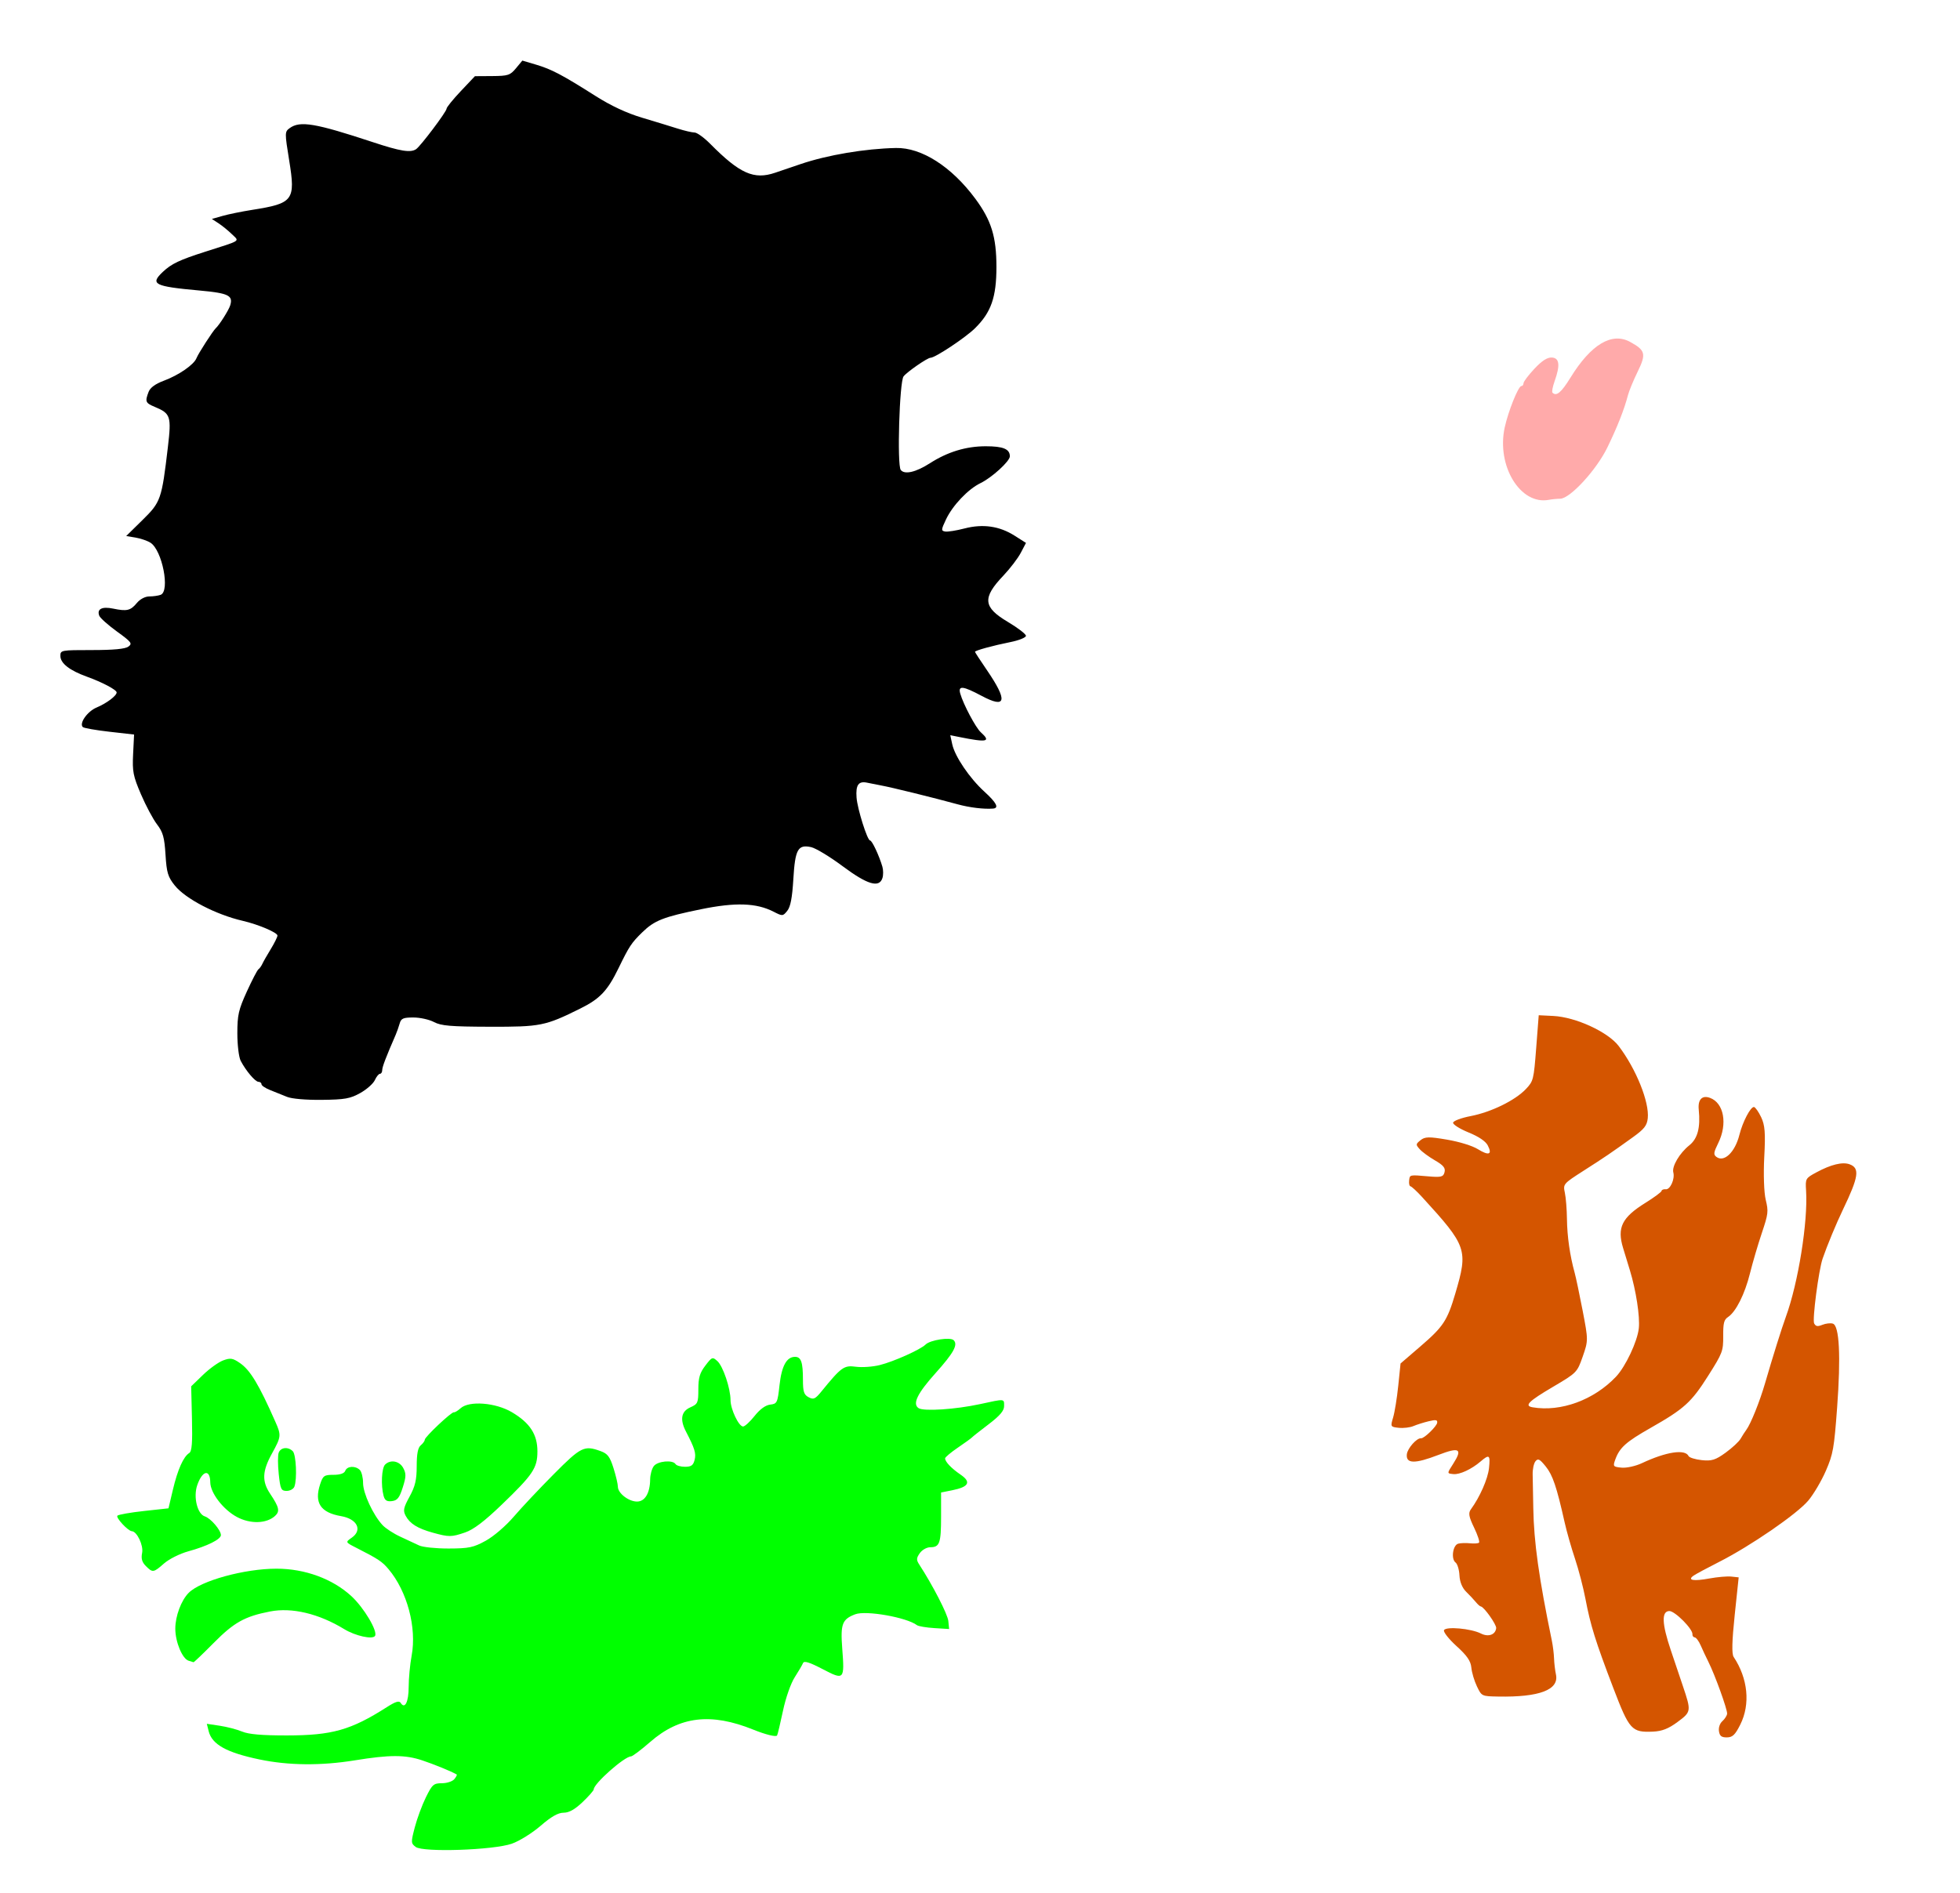
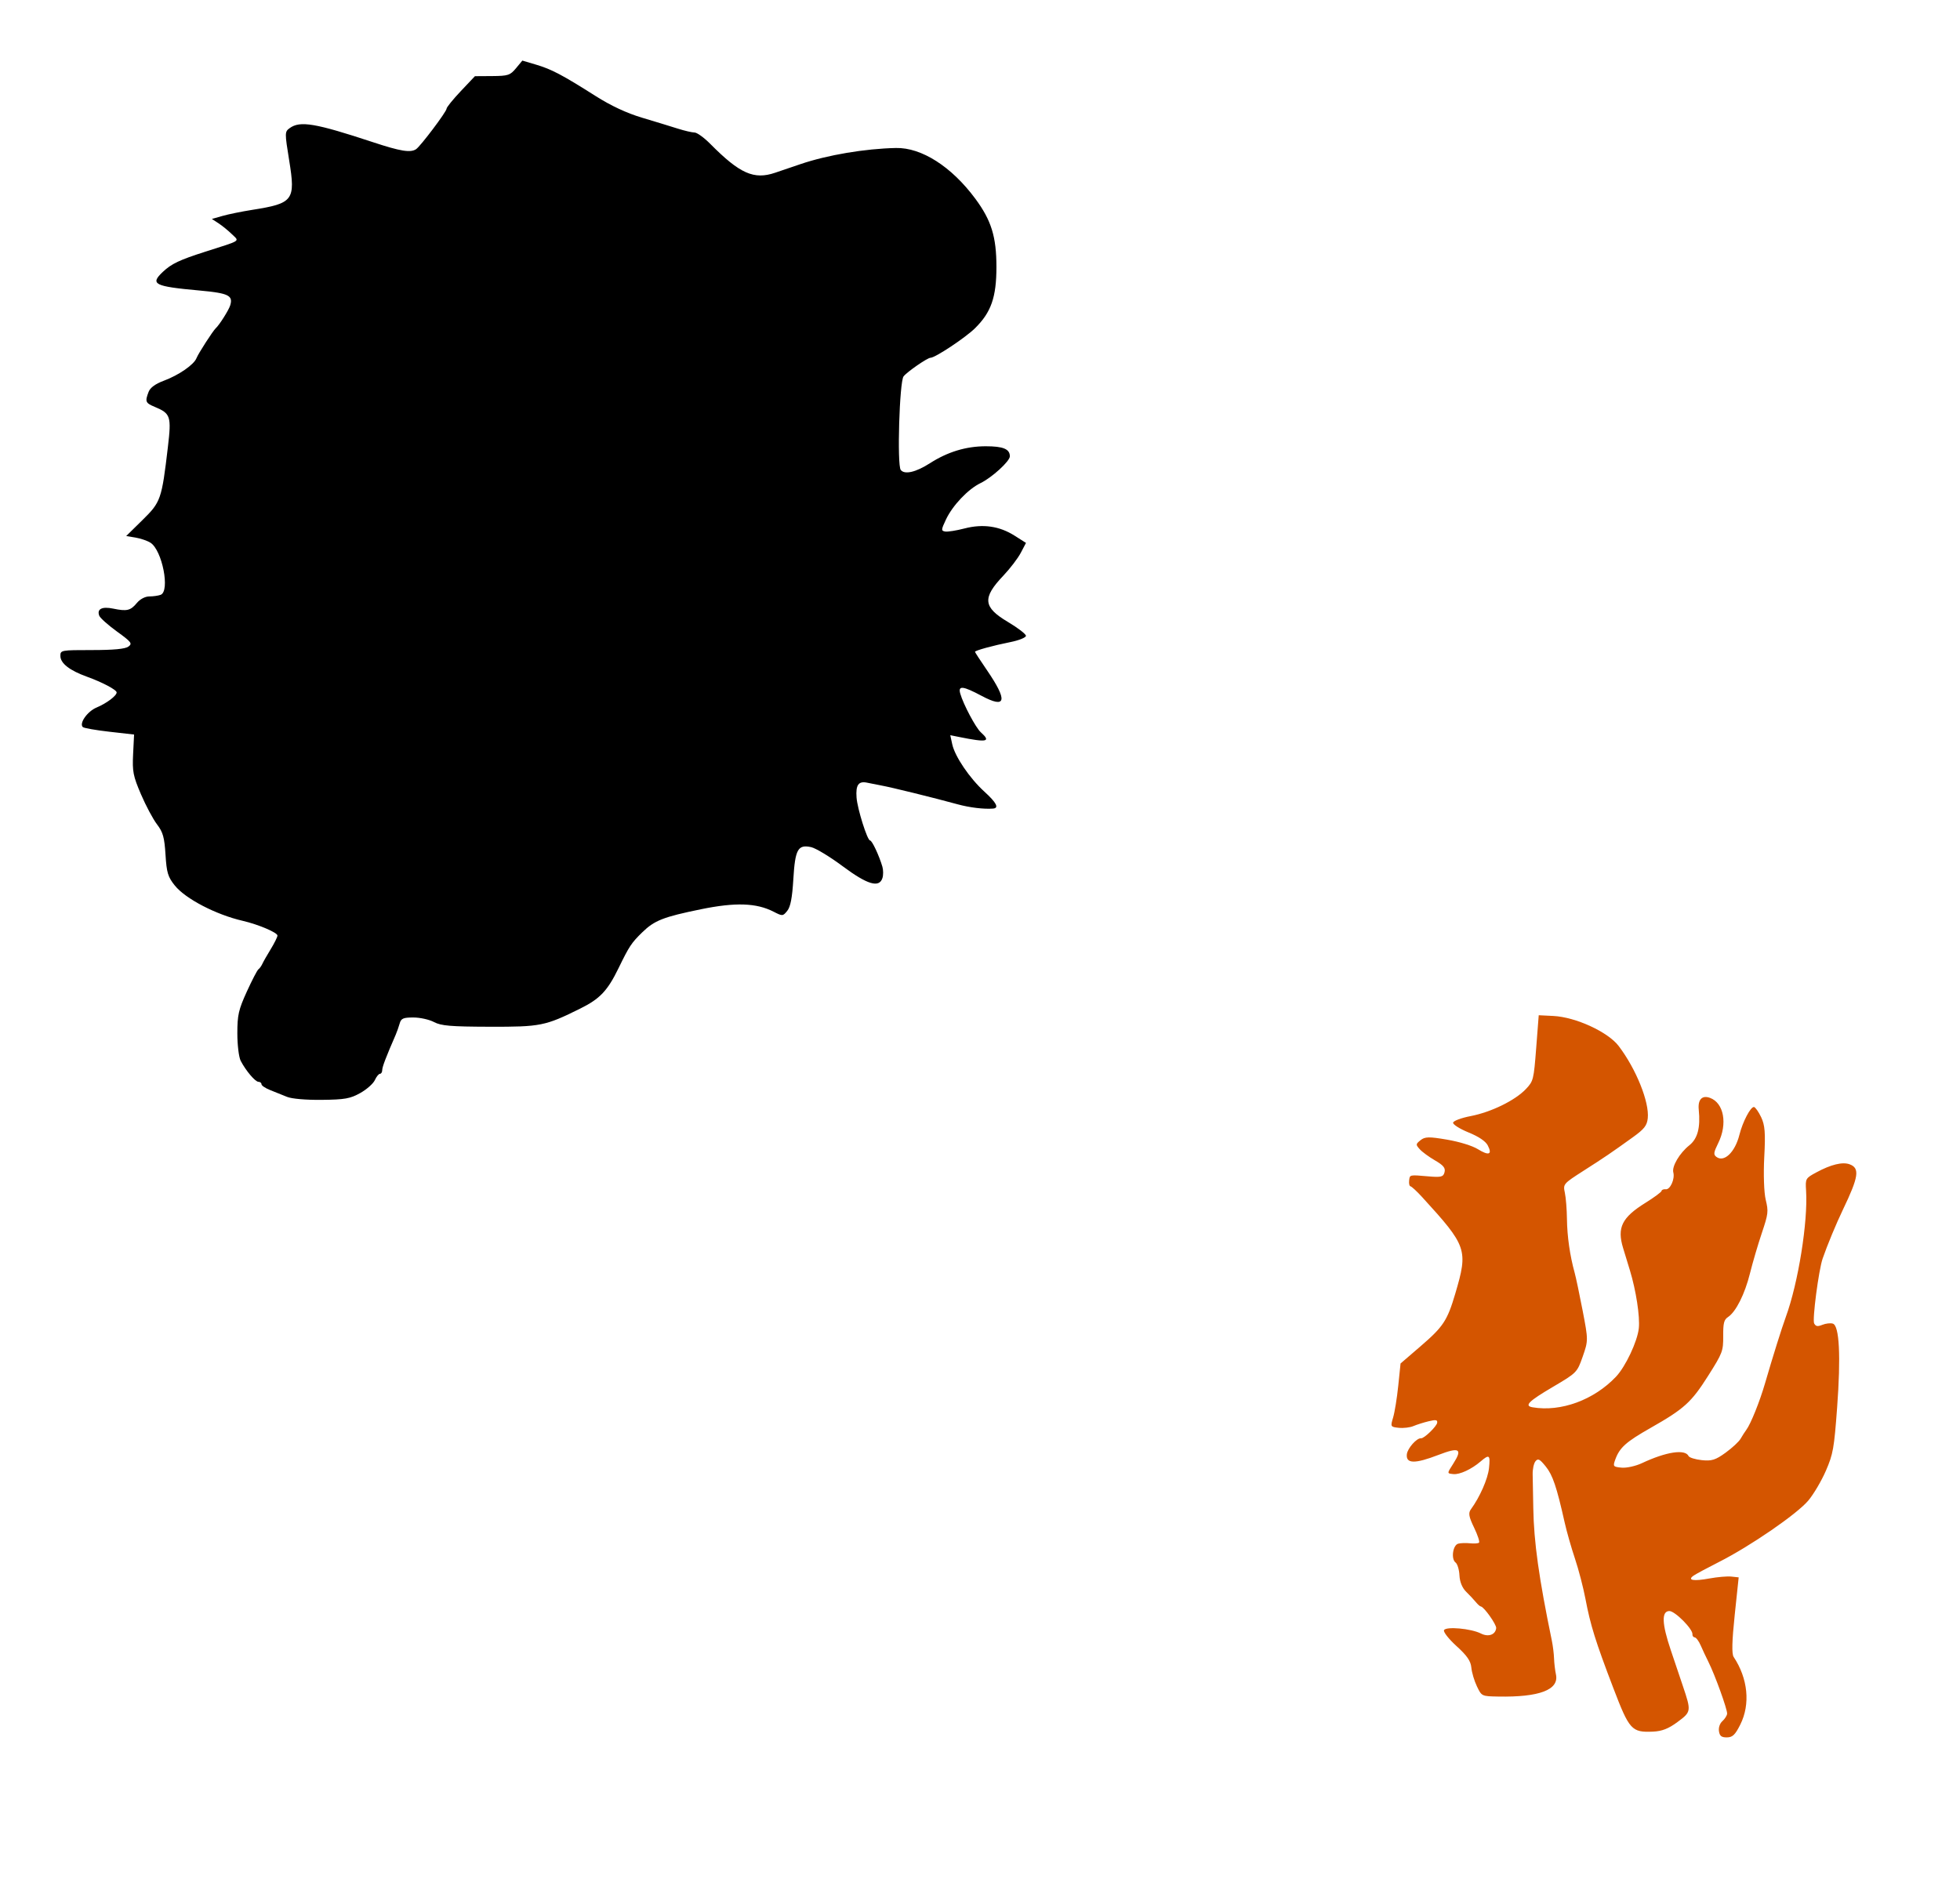
<svg xmlns="http://www.w3.org/2000/svg" xmlns:ns1="http://sodipodi.sourceforge.net/DTD/sodipodi-0.dtd" xmlns:ns2="http://www.inkscape.org/namespaces/inkscape" id="svg3398" ns1:version="0.32" ns2:version="0.47 r22583" width="352" height="340" version="1.0" ns1:docname="HobbesHandsUp.svg" ns2:output_extension="org.inkscape.output.svg.inkscape">
  <defs id="defs3401">
    <ns2:perspective ns1:type="inkscape:persp3d" ns2:vp_x="0 : 526.18109 : 1" ns2:vp_y="0 : 1000 : 0" ns2:vp_z="744.09448 : 526.18109 : 1" ns2:persp3d-origin="372.04724 : 350.78739 : 1" id="perspective3405" />
    <ns2:perspective id="perspective7008" ns2:persp3d-origin="0.5 : 0.33333333 : 1" ns2:vp_z="1 : 0.5 : 1" ns2:vp_y="0 : 1000 : 0" ns2:vp_x="0 : 0.5 : 1" ns1:type="inkscape:persp3d" />
    <ns2:perspective id="perspective7022" ns2:persp3d-origin="0.5 : 0.33333333 : 1" ns2:vp_z="1 : 0.5 : 1" ns2:vp_y="0 : 1000 : 0" ns2:vp_x="0 : 0.5 : 1" ns1:type="inkscape:persp3d" />
    <ns2:perspective id="perspective7265" ns2:persp3d-origin="0.5 : 0.33333333 : 1" ns2:vp_z="1 : 0.5 : 1" ns2:vp_y="0 : 1000 : 0" ns2:vp_x="0 : 0.5 : 1" ns1:type="inkscape:persp3d" />
    <ns2:perspective id="perspective7288" ns2:persp3d-origin="0.5 : 0.33333333 : 1" ns2:vp_z="1 : 0.5 : 1" ns2:vp_y="0 : 1000 : 0" ns2:vp_x="0 : 0.5 : 1" ns1:type="inkscape:persp3d" />
    <ns2:perspective id="perspective7316" ns2:persp3d-origin="0.5 : 0.33333333 : 1" ns2:vp_z="1 : 0.5 : 1" ns2:vp_y="0 : 1000 : 0" ns2:vp_x="0 : 0.5 : 1" ns1:type="inkscape:persp3d" />
    <ns2:perspective id="perspective7316-8" ns2:persp3d-origin="0.5 : 0.33333333 : 1" ns2:vp_z="1 : 0.5 : 1" ns2:vp_y="0 : 1000 : 0" ns2:vp_x="0 : 0.5 : 1" ns1:type="inkscape:persp3d" />
    <ns2:perspective id="perspective7348" ns2:persp3d-origin="0.5 : 0.33333333 : 1" ns2:vp_z="1 : 0.5 : 1" ns2:vp_y="0 : 1000 : 0" ns2:vp_x="0 : 0.5 : 1" ns1:type="inkscape:persp3d" />
    <ns2:perspective id="perspective7348-2" ns2:persp3d-origin="0.5 : 0.33333333 : 1" ns2:vp_z="1 : 0.5 : 1" ns2:vp_y="0 : 1000 : 0" ns2:vp_x="0 : 0.5 : 1" ns1:type="inkscape:persp3d" />
    <ns2:perspective id="perspective7348-7" ns2:persp3d-origin="0.5 : 0.33333333 : 1" ns2:vp_z="1 : 0.5 : 1" ns2:vp_y="0 : 1000 : 0" ns2:vp_x="0 : 0.5 : 1" ns1:type="inkscape:persp3d" />
    <ns2:perspective id="perspective7348-3" ns2:persp3d-origin="0.5 : 0.33333333 : 1" ns2:vp_z="1 : 0.5 : 1" ns2:vp_y="0 : 1000 : 0" ns2:vp_x="0 : 0.5 : 1" ns1:type="inkscape:persp3d" />
    <ns2:perspective id="perspective7348-9" ns2:persp3d-origin="0.5 : 0.33333333 : 1" ns2:vp_z="1 : 0.5 : 1" ns2:vp_y="0 : 1000 : 0" ns2:vp_x="0 : 0.5 : 1" ns1:type="inkscape:persp3d" />
    <ns2:perspective id="perspective7348-6" ns2:persp3d-origin="0.5 : 0.33333333 : 1" ns2:vp_z="1 : 0.5 : 1" ns2:vp_y="0 : 1000 : 0" ns2:vp_x="0 : 0.5 : 1" ns1:type="inkscape:persp3d" />
    <ns2:perspective id="perspective7348-0" ns2:persp3d-origin="0.5 : 0.33333333 : 1" ns2:vp_z="1 : 0.5 : 1" ns2:vp_y="0 : 1000 : 0" ns2:vp_x="0 : 0.5 : 1" ns1:type="inkscape:persp3d" />
    <ns2:perspective id="perspective7348-8" ns2:persp3d-origin="0.5 : 0.33333333 : 1" ns2:vp_z="1 : 0.5 : 1" ns2:vp_y="0 : 1000 : 0" ns2:vp_x="0 : 0.5 : 1" ns1:type="inkscape:persp3d" />
    <ns2:perspective id="perspective7348-02" ns2:persp3d-origin="0.5 : 0.33333333 : 1" ns2:vp_z="1 : 0.5 : 1" ns2:vp_y="0 : 1000 : 0" ns2:vp_x="0 : 0.5 : 1" ns1:type="inkscape:persp3d" />
    <ns2:perspective id="perspective7348-65" ns2:persp3d-origin="0.5 : 0.33333333 : 1" ns2:vp_z="1 : 0.5 : 1" ns2:vp_y="0 : 1000 : 0" ns2:vp_x="0 : 0.5 : 1" ns1:type="inkscape:persp3d" />
    <ns2:perspective id="perspective7348-90" ns2:persp3d-origin="0.5 : 0.33333333 : 1" ns2:vp_z="1 : 0.5 : 1" ns2:vp_y="0 : 1000 : 0" ns2:vp_x="0 : 0.5 : 1" ns1:type="inkscape:persp3d" />
    <ns2:perspective id="perspective7348-1" ns2:persp3d-origin="0.5 : 0.33333333 : 1" ns2:vp_z="1 : 0.5 : 1" ns2:vp_y="0 : 1000 : 0" ns2:vp_x="0 : 0.5 : 1" ns1:type="inkscape:persp3d" />
    <ns2:perspective id="perspective7348-89" ns2:persp3d-origin="0.5 : 0.33333333 : 1" ns2:vp_z="1 : 0.5 : 1" ns2:vp_y="0 : 1000 : 0" ns2:vp_x="0 : 0.5 : 1" ns1:type="inkscape:persp3d" />
    <ns2:perspective id="perspective7348-4" ns2:persp3d-origin="0.5 : 0.33333333 : 1" ns2:vp_z="1 : 0.5 : 1" ns2:vp_y="0 : 1000 : 0" ns2:vp_x="0 : 0.5 : 1" ns1:type="inkscape:persp3d" />
    <ns2:perspective id="perspective7348-66" ns2:persp3d-origin="0.5 : 0.33333333 : 1" ns2:vp_z="1 : 0.5 : 1" ns2:vp_y="0 : 1000 : 0" ns2:vp_x="0 : 0.5 : 1" ns1:type="inkscape:persp3d" />
    <ns2:perspective id="perspective7348-49" ns2:persp3d-origin="0.5 : 0.33333333 : 1" ns2:vp_z="1 : 0.5 : 1" ns2:vp_y="0 : 1000 : 0" ns2:vp_x="0 : 0.5 : 1" ns1:type="inkscape:persp3d" />
    <ns2:perspective id="perspective7348-78" ns2:persp3d-origin="0.5 : 0.33333333 : 1" ns2:vp_z="1 : 0.5 : 1" ns2:vp_y="0 : 1000 : 0" ns2:vp_x="0 : 0.5 : 1" ns1:type="inkscape:persp3d" />
    <ns2:perspective id="perspective7348-91" ns2:persp3d-origin="0.5 : 0.33333333 : 1" ns2:vp_z="1 : 0.5 : 1" ns2:vp_y="0 : 1000 : 0" ns2:vp_x="0 : 0.5 : 1" ns1:type="inkscape:persp3d" />
    <ns2:perspective id="perspective7348-98" ns2:persp3d-origin="0.5 : 0.33333333 : 1" ns2:vp_z="1 : 0.5 : 1" ns2:vp_y="0 : 1000 : 0" ns2:vp_x="0 : 0.5 : 1" ns1:type="inkscape:persp3d" />
    <ns2:perspective id="perspective7348-76" ns2:persp3d-origin="0.5 : 0.33333333 : 1" ns2:vp_z="1 : 0.5 : 1" ns2:vp_y="0 : 1000 : 0" ns2:vp_x="0 : 0.5 : 1" ns1:type="inkscape:persp3d" />
    <ns2:perspective id="perspective7348-15" ns2:persp3d-origin="0.5 : 0.33333333 : 1" ns2:vp_z="1 : 0.5 : 1" ns2:vp_y="0 : 1000 : 0" ns2:vp_x="0 : 0.5 : 1" ns1:type="inkscape:persp3d" />
    <ns2:perspective id="perspective7348-09" ns2:persp3d-origin="0.5 : 0.33333333 : 1" ns2:vp_z="1 : 0.5 : 1" ns2:vp_y="0 : 1000 : 0" ns2:vp_x="0 : 0.5 : 1" ns1:type="inkscape:persp3d" />
    <ns2:perspective id="perspective7348-72" ns2:persp3d-origin="0.5 : 0.33333333 : 1" ns2:vp_z="1 : 0.5 : 1" ns2:vp_y="0 : 1000 : 0" ns2:vp_x="0 : 0.5 : 1" ns1:type="inkscape:persp3d" />
    <ns2:perspective id="perspective7348-657" ns2:persp3d-origin="0.5 : 0.33333333 : 1" ns2:vp_z="1 : 0.5 : 1" ns2:vp_y="0 : 1000 : 0" ns2:vp_x="0 : 0.5 : 1" ns1:type="inkscape:persp3d" />
    <ns2:perspective id="perspective7348-12" ns2:persp3d-origin="0.5 : 0.33333333 : 1" ns2:vp_z="1 : 0.5 : 1" ns2:vp_y="0 : 1000 : 0" ns2:vp_x="0 : 0.5 : 1" ns1:type="inkscape:persp3d" />
    <ns2:perspective id="perspective7348-14" ns2:persp3d-origin="0.5 : 0.33333333 : 1" ns2:vp_z="1 : 0.5 : 1" ns2:vp_y="0 : 1000 : 0" ns2:vp_x="0 : 0.5 : 1" ns1:type="inkscape:persp3d" />
    <ns2:perspective id="perspective7348-17" ns2:persp3d-origin="0.5 : 0.33333333 : 1" ns2:vp_z="1 : 0.5 : 1" ns2:vp_y="0 : 1000 : 0" ns2:vp_x="0 : 0.5 : 1" ns1:type="inkscape:persp3d" />
    <ns2:perspective id="perspective7348-73" ns2:persp3d-origin="0.5 : 0.33333333 : 1" ns2:vp_z="1 : 0.5 : 1" ns2:vp_y="0 : 1000 : 0" ns2:vp_x="0 : 0.5 : 1" ns1:type="inkscape:persp3d" />
    <ns2:perspective id="perspective7348-981" ns2:persp3d-origin="0.5 : 0.33333333 : 1" ns2:vp_z="1 : 0.5 : 1" ns2:vp_y="0 : 1000 : 0" ns2:vp_x="0 : 0.5 : 1" ns1:type="inkscape:persp3d" />
    <ns2:perspective id="perspective7348-60" ns2:persp3d-origin="0.5 : 0.33333333 : 1" ns2:vp_z="1 : 0.5 : 1" ns2:vp_y="0 : 1000 : 0" ns2:vp_x="0 : 0.5 : 1" ns1:type="inkscape:persp3d" />
    <ns2:perspective id="perspective7348-01" ns2:persp3d-origin="0.5 : 0.33333333 : 1" ns2:vp_z="1 : 0.5 : 1" ns2:vp_y="0 : 1000 : 0" ns2:vp_x="0 : 0.5 : 1" ns1:type="inkscape:persp3d" />
    <ns2:perspective id="perspective7348-094" ns2:persp3d-origin="0.5 : 0.33333333 : 1" ns2:vp_z="1 : 0.5 : 1" ns2:vp_y="0 : 1000 : 0" ns2:vp_x="0 : 0.5 : 1" ns1:type="inkscape:persp3d" />
    <ns2:perspective id="perspective7348-35" ns2:persp3d-origin="0.5 : 0.33333333 : 1" ns2:vp_z="1 : 0.5 : 1" ns2:vp_y="0 : 1000 : 0" ns2:vp_x="0 : 0.5 : 1" ns1:type="inkscape:persp3d" />
    <ns2:perspective id="perspective7348-016" ns2:persp3d-origin="0.5 : 0.33333333 : 1" ns2:vp_z="1 : 0.5 : 1" ns2:vp_y="0 : 1000 : 0" ns2:vp_x="0 : 0.5 : 1" ns1:type="inkscape:persp3d" />
    <ns2:perspective id="perspective7348-18" ns2:persp3d-origin="0.5 : 0.33333333 : 1" ns2:vp_z="1 : 0.5 : 1" ns2:vp_y="0 : 1000 : 0" ns2:vp_x="0 : 0.5 : 1" ns1:type="inkscape:persp3d" />
    <ns2:perspective id="perspective7348-41" ns2:persp3d-origin="0.5 : 0.33333333 : 1" ns2:vp_z="1 : 0.5 : 1" ns2:vp_y="0 : 1000 : 0" ns2:vp_x="0 : 0.5 : 1" ns1:type="inkscape:persp3d" />
    <ns2:perspective id="perspective7685" ns2:persp3d-origin="0.5 : 0.33333333 : 1" ns2:vp_z="1 : 0.5 : 1" ns2:vp_y="0 : 1000 : 0" ns2:vp_x="0 : 0.5 : 1" ns1:type="inkscape:persp3d" />
    <ns2:perspective id="perspective7685-8" ns2:persp3d-origin="0.5 : 0.33333333 : 1" ns2:vp_z="1 : 0.5 : 1" ns2:vp_y="0 : 1000 : 0" ns2:vp_x="0 : 0.5 : 1" ns1:type="inkscape:persp3d" />
    <ns2:perspective id="perspective7685-0" ns2:persp3d-origin="0.5 : 0.33333333 : 1" ns2:vp_z="1 : 0.5 : 1" ns2:vp_y="0 : 1000 : 0" ns2:vp_x="0 : 0.5 : 1" ns1:type="inkscape:persp3d" />
    <ns2:perspective id="perspective7685-7" ns2:persp3d-origin="0.5 : 0.33333333 : 1" ns2:vp_z="1 : 0.5 : 1" ns2:vp_y="0 : 1000 : 0" ns2:vp_x="0 : 0.5 : 1" ns1:type="inkscape:persp3d" />
    <ns2:perspective id="perspective7685-83" ns2:persp3d-origin="0.5 : 0.33333333 : 1" ns2:vp_z="1 : 0.5 : 1" ns2:vp_y="0 : 1000 : 0" ns2:vp_x="0 : 0.5 : 1" ns1:type="inkscape:persp3d" />
    <ns2:perspective id="perspective7685-1" ns2:persp3d-origin="0.5 : 0.33333333 : 1" ns2:vp_z="1 : 0.5 : 1" ns2:vp_y="0 : 1000 : 0" ns2:vp_x="0 : 0.5 : 1" ns1:type="inkscape:persp3d" />
    <ns2:perspective id="perspective7685-73" ns2:persp3d-origin="0.5 : 0.33333333 : 1" ns2:vp_z="1 : 0.5 : 1" ns2:vp_y="0 : 1000 : 0" ns2:vp_x="0 : 0.5 : 1" ns1:type="inkscape:persp3d" />
    <ns2:perspective id="perspective7685-9" ns2:persp3d-origin="0.5 : 0.33333333 : 1" ns2:vp_z="1 : 0.5 : 1" ns2:vp_y="0 : 1000 : 0" ns2:vp_x="0 : 0.5 : 1" ns1:type="inkscape:persp3d" />
    <ns2:perspective id="perspective7685-5" ns2:persp3d-origin="0.5 : 0.33333333 : 1" ns2:vp_z="1 : 0.5 : 1" ns2:vp_y="0 : 1000 : 0" ns2:vp_x="0 : 0.5 : 1" ns1:type="inkscape:persp3d" />
    <ns2:perspective id="perspective7685-09" ns2:persp3d-origin="0.5 : 0.33333333 : 1" ns2:vp_z="1 : 0.5 : 1" ns2:vp_y="0 : 1000 : 0" ns2:vp_x="0 : 0.5 : 1" ns1:type="inkscape:persp3d" />
    <ns2:perspective id="perspective7685-834" ns2:persp3d-origin="0.5 : 0.33333333 : 1" ns2:vp_z="1 : 0.5 : 1" ns2:vp_y="0 : 1000 : 0" ns2:vp_x="0 : 0.5 : 1" ns1:type="inkscape:persp3d" />
    <ns2:perspective id="perspective7685-99" ns2:persp3d-origin="0.5 : 0.33333333 : 1" ns2:vp_z="1 : 0.5 : 1" ns2:vp_y="0 : 1000 : 0" ns2:vp_x="0 : 0.5 : 1" ns1:type="inkscape:persp3d" />
    <ns2:perspective id="perspective7685-55" ns2:persp3d-origin="0.5 : 0.33333333 : 1" ns2:vp_z="1 : 0.5 : 1" ns2:vp_y="0 : 1000 : 0" ns2:vp_x="0 : 0.5 : 1" ns1:type="inkscape:persp3d" />
    <ns2:perspective id="perspective7685-3" ns2:persp3d-origin="0.5 : 0.33333333 : 1" ns2:vp_z="1 : 0.5 : 1" ns2:vp_y="0 : 1000 : 0" ns2:vp_x="0 : 0.5 : 1" ns1:type="inkscape:persp3d" />
    <ns2:perspective id="perspective7685-4" ns2:persp3d-origin="0.5 : 0.33333333 : 1" ns2:vp_z="1 : 0.5 : 1" ns2:vp_y="0 : 1000 : 0" ns2:vp_x="0 : 0.5 : 1" ns1:type="inkscape:persp3d" />
    <ns2:perspective id="perspective7835" ns2:persp3d-origin="0.5 : 0.33333333 : 1" ns2:vp_z="1 : 0.5 : 1" ns2:vp_y="0 : 1000 : 0" ns2:vp_x="0 : 0.5 : 1" ns1:type="inkscape:persp3d" />
    <ns2:perspective id="perspective7871" ns2:persp3d-origin="0.5 : 0.33333333 : 1" ns2:vp_z="1 : 0.5 : 1" ns2:vp_y="0 : 1000 : 0" ns2:vp_x="0 : 0.5 : 1" ns1:type="inkscape:persp3d" />
    <ns2:perspective id="perspective7885" ns2:persp3d-origin="0.5 : 0.33333333 : 1" ns2:vp_z="1 : 0.5 : 1" ns2:vp_y="0 : 1000 : 0" ns2:vp_x="0 : 0.5 : 1" ns1:type="inkscape:persp3d" />
    <ns2:perspective id="perspective7901" ns2:persp3d-origin="0.5 : 0.33333333 : 1" ns2:vp_z="1 : 0.5 : 1" ns2:vp_y="0 : 1000 : 0" ns2:vp_x="0 : 0.5 : 1" ns1:type="inkscape:persp3d" />
    <ns2:perspective id="perspective7921" ns2:persp3d-origin="0.5 : 0.33333333 : 1" ns2:vp_z="1 : 0.5 : 1" ns2:vp_y="0 : 1000 : 0" ns2:vp_x="0 : 0.5 : 1" ns1:type="inkscape:persp3d" />
    <ns2:perspective id="perspective8552" ns2:persp3d-origin="0.5 : 0.33333333 : 1" ns2:vp_z="1 : 0.5 : 1" ns2:vp_y="0 : 1000 : 0" ns2:vp_x="0 : 0.5 : 1" ns1:type="inkscape:persp3d" />
  </defs>
  <ns1:namedview ns2:window-height="1002" ns2:window-width="1280" ns2:pageshadow="2" ns2:pageopacity="0.0" guidetolerance="10.0" gridtolerance="10.0" objecttolerance="10.0" borderopacity="1.0" bordercolor="#666666" pagecolor="#ffffff" id="base" showgrid="false" ns2:zoom="0.77469787" ns2:cx="442.72118" ns2:cy="68.292366" ns2:window-x="1276" ns2:window-y="92" ns2:current-layer="svg3398" ns2:window-maximized="1" />
  <path style="fill:#000000" d="m 51.537,197.02 c -0.795,-0.326 -2.15,-0.871 -3.011,-1.21 -0.861,-0.339 -1.566,-0.812 -1.566,-1.051 0,-0.239 -0.24,-0.435 -0.533,-0.435 -0.588,0 -2.262,-1.974 -3.2,-3.773 -0.332,-0.637 -0.602,-2.845 -0.602,-4.926 0,-3.293 0.216,-4.247 1.706,-7.516 0.938,-2.059 1.875,-3.86 2.082,-4.001 0.207,-0.141 0.524,-0.582 0.706,-0.979 0.181,-0.397 0.86,-1.59 1.51,-2.649 0.649,-1.06 1.19,-2.151 1.201,-2.425 0.022,-0.532 -3.458,-2.01 -6.241,-2.651 -4.799,-1.105 -10.296,-3.965 -12.2,-6.349 -1.237,-1.549 -1.462,-2.296 -1.665,-5.54 -0.195,-3.111 -0.454,-4.036 -1.524,-5.435 -0.709,-0.927 -2.004,-3.354 -2.878,-5.392 -1.412,-3.292 -1.57,-4.099 -1.416,-7.226 l 0.174,-3.52 -4.438,-0.504 c -2.441,-0.277 -4.589,-0.656 -4.775,-0.841 -0.679,-0.679 0.831,-2.819 2.474,-3.505 1.797,-0.751 3.608,-2.111 3.608,-2.711 0,-0.473 -2.549,-1.821 -5.386,-2.848 -3.065,-1.109 -4.697,-2.384 -4.715,-3.681 -0.015,-1.064 0.091,-1.084 5.673,-1.084 3.866,0 5.959,-0.198 6.533,-0.617 0.763,-0.558 0.565,-0.82 -2.049,-2.713 -1.591,-1.153 -3.021,-2.429 -3.177,-2.835 -0.463,-1.206 0.483,-1.695 2.482,-1.281 2.491,0.516 3.121,0.367 4.269,-1.01 0.585,-0.702 1.494,-1.177 2.249,-1.177 0.697,0 1.61,-0.132 2.029,-0.292 1.718,-0.659 0.274,-8.021 -1.836,-9.358 -0.558,-0.354 -1.767,-0.768 -2.686,-0.921 l -1.671,-0.278 2.936,-2.885 c 3.282,-3.225 3.441,-3.684 4.552,-13.101 0.652,-5.525 0.49,-6.023 -2.34,-7.206 -1.693,-0.708 -1.792,-0.946 -1.127,-2.696 0.292,-0.769 1.216,-1.443 2.77,-2.023 2.666,-0.993 5.39,-2.881 5.835,-4.043 0.305,-0.796 2.959,-4.918 3.456,-5.368 0.651,-0.59 2.325,-3.237 2.596,-4.104 0.556,-1.783 -0.305,-2.201 -5.508,-2.675 -8.169,-0.743 -8.934,-1.134 -6.576,-3.359 1.533,-1.447 2.978,-2.133 7.614,-3.614 6.626,-2.117 6.145,-1.8 4.771,-3.148 -0.652,-0.64 -1.728,-1.517 -2.39,-1.948 l -1.204,-0.785 1.927,-0.549 c 1.06,-0.302 3.444,-0.788 5.299,-1.081 7.411,-1.17 7.82,-1.712 6.666,-8.843 -0.814,-5.032 -0.812,-5.189 0.074,-5.837 1.868,-1.366 4.587,-0.907 15.012,2.536 4.902,1.619 6.683,1.907 7.69,1.247 0.793,-0.521 5.482,-6.745 5.482,-7.277 0,-0.25 1.146,-1.667 2.547,-3.149 l 2.547,-2.693 3.113,-0.02 c 2.828,-0.019 3.218,-0.147 4.257,-1.401 l 1.144,-1.381 2.469,0.732 c 2.782,0.825 4.704,1.838 10.693,5.638 2.747,1.743 5.584,3.067 8.328,3.887 2.289,0.684 5.166,1.563 6.394,1.953 1.228,0.39 2.595,0.709 3.039,0.709 0.443,0 1.718,0.921 2.833,2.047 5.295,5.347 7.836,6.477 11.647,5.178 1.324,-0.451 3.382,-1.151 4.575,-1.555 4.825,-1.636 11.56,-2.772 17.124,-2.889 4.596,-0.096 9.982,3.346 14.245,9.104 2.885,3.897 3.795,6.837 3.796,12.259 2.9e-4,5.455 -0.954,8.178 -3.866,11.032 -1.742,1.707 -7.14,5.287 -7.973,5.287 -0.554,0 -4.189,2.51 -4.839,3.342 -0.741,0.948 -1.191,15.946 -0.505,16.811 0.696,0.878 2.715,0.411 5.247,-1.215 3.168,-2.034 6.487,-3.042 10.015,-3.042 3.141,0 4.33,0.496 4.33,1.807 0,0.88 -3.223,3.821 -5.278,4.817 -2.22,1.075 -4.995,3.996 -6.184,6.509 -0.885,1.871 -0.898,2.053 -0.152,2.182 0.448,0.077 1.998,-0.168 3.444,-0.544 3.323,-0.865 6.296,-0.441 9.018,1.287 l 2.052,1.303 -0.947,1.797 c -0.521,0.988 -1.929,2.829 -3.128,4.091 -3.8,3.996 -3.636,5.659 0.819,8.304 1.785,1.06 3.246,2.182 3.247,2.495 2.2e-4,0.312 -1.246,0.817 -2.769,1.122 -3.164,0.633 -6.383,1.517 -6.383,1.753 0,0.088 0.956,1.557 2.125,3.264 3.796,5.544 3.502,7.014 -0.929,4.649 -3.379,-1.803 -4.271,-1.896 -3.839,-0.398 0.561,1.945 2.773,6.111 3.682,6.933 1.889,1.71 1.17,1.869 -3.861,0.856 l -1.617,-0.326 0.353,1.628 c 0.477,2.199 3.119,6.095 5.766,8.505 2.187,1.99 2.685,2.956 1.571,3.047 -1.645,0.133 -4.215,-0.177 -6.383,-0.771 -4.408,-1.208 -11.897,-3.052 -13.729,-3.381 -0.662,-0.119 -1.78,-0.341 -2.483,-0.493 -1.571,-0.34 -2.092,0.381 -1.926,2.663 0.149,2.037 1.936,7.714 2.429,7.714 0.353,0 1.618,2.692 2.208,4.697 0.175,0.596 0.181,1.517 0.013,2.047 -0.578,1.822 -2.704,1.19 -7.153,-2.127 -2.28,-1.7 -4.824,-3.24 -5.655,-3.422 -2.374,-0.521 -2.876,0.381 -3.196,5.758 -0.2,3.347 -0.511,4.967 -1.09,5.683 -0.79,0.975 -0.854,0.979 -2.456,0.157 -3.079,-1.581 -6.846,-1.709 -13.04,-0.442 -6.757,1.382 -8.348,2.006 -10.534,4.133 -1.947,1.894 -2.347,2.497 -4.262,6.432 -1.988,4.084 -3.342,5.516 -6.871,7.267 -6.325,3.138 -7.124,3.298 -16.312,3.273 -6.979,-0.019 -8.695,-0.165 -9.972,-0.843 -0.848,-0.451 -2.513,-0.819 -3.701,-0.819 -1.828,0 -2.206,0.166 -2.463,1.084 -0.167,0.596 -0.493,1.517 -0.724,2.047 -1.717,3.937 -2.409,5.753 -2.409,6.323 0,0.364 -0.182,0.661 -0.404,0.661 -0.222,0 -0.638,0.514 -0.924,1.141 -0.286,0.628 -1.464,1.669 -2.618,2.314 -1.805,1.009 -2.768,1.18 -6.903,1.226 -2.832,0.032 -5.399,-0.19 -6.251,-0.54 z" id="path8576" />
-   <path style="fill:#ffaaaa" d="m 280.2,89.585 c 1.762,-0.011 6.504,-5.165 8.467,-9.204 1.798,-3.7 3.045,-6.862 3.686,-9.349 0.205,-0.795 0.992,-2.708 1.749,-4.25 1.572,-3.205 1.411,-3.856 -1.327,-5.357 -3.3,-1.809 -7.033,0.415 -10.717,6.383 -1.677,2.717 -2.535,3.437 -3.247,2.725 -0.142,-0.142 0.029,-1.063 0.38,-2.047 1.032,-2.891 0.882,-4.186 -0.495,-4.265 -0.815,-0.047 -1.775,0.572 -3.131,2.019 -1.076,1.148 -1.956,2.316 -1.956,2.597 0,0.281 -0.177,0.51 -0.393,0.51 -0.532,0 -2.342,4.507 -2.98,7.42 -1.516,6.919 2.817,14.012 7.95,13.013 0.53,-0.103 1.436,-0.19 2.014,-0.194 z" id="path8574" />
-   <path id="path8562" style="fill:#00ff00" d="m 52.869,267.043 c 0.513,-1.336 0.314,-5.768 -0.286,-6.367 -0.84,-0.84 -2.159,-0.708 -2.528,0.253 -0.175,0.457 -0.173,2.191 0.005,3.854 0.292,2.729 0.43,3.022 1.42,3.022 0.603,0 1.228,-0.343 1.389,-0.762 z m 19.46,0.147 c 0.615,-1.935 0.63,-2.491 0.094,-3.492 -0.684,-1.279 -2.3,-1.582 -3.269,-0.613 -0.614,0.614 -0.763,3.739 -0.268,5.59 0.226,0.844 0.587,1.075 1.504,0.963 0.973,-0.118 1.349,-0.593 1.938,-2.448 z m 11.215,8.075 c 1.488,-0.509 3.457,-2.002 6.511,-4.938 5.679,-5.459 6.461,-6.625 6.461,-9.631 0,-3.041 -1.343,-5.103 -4.576,-7.023 -2.922,-1.736 -7.686,-2.105 -9.222,-0.715 -0.492,0.445 -1.03,0.77 -1.197,0.723 -0.412,-0.117 -5.237,4.427 -5.237,4.932 0,0.222 -0.325,0.673 -0.723,1.003 -0.506,0.42 -0.723,1.535 -0.723,3.727 0,2.476 -0.267,3.618 -1.283,5.485 -1.101,2.023 -1.199,2.514 -0.693,3.46 0.752,1.405 2.14,2.266 4.867,3.02 2.912,0.805 3.341,0.802 5.815,-0.044 z m -54.067,5.561 c 0.883,-0.778 2.834,-1.753 4.335,-2.166 3.413,-0.939 5.862,-2.158 5.862,-2.918 0,-0.891 -1.837,-3.027 -2.892,-3.362 -1.342,-0.426 -2.087,-3.478 -1.364,-5.589 0.912,-2.665 2.315,-2.978 2.345,-0.524 0.024,1.917 2.334,4.915 4.801,6.23 2.403,1.281 5.286,1.202 6.819,-0.185 0.923,-0.835 0.765,-1.554 -0.881,-4.018 -1.486,-2.224 -1.402,-4.043 0.333,-7.191 1.672,-3.033 1.698,-3.271 0.633,-5.687 -2.956,-6.703 -4.52,-9.3 -6.367,-10.57 -1.311,-0.902 -1.713,-0.966 -3.023,-0.482 -0.831,0.307 -2.463,1.48 -3.627,2.607 l -2.117,2.049 0.141,5.796 c 0.107,4.393 -0.013,5.891 -0.493,6.188 -1.034,0.64 -2.073,2.969 -2.923,6.558 l -0.799,3.372 -4.412,0.482 c -2.426,0.265 -4.569,0.642 -4.762,0.838 -0.338,0.344 1.909,2.759 2.595,2.79 0.919,0.041 2.111,2.554 1.844,3.888 -0.207,1.034 -0.026,1.672 0.67,2.369 1.228,1.228 1.37,1.208 3.281,-0.477 z m 8.89,14.297 c 3.669,-3.708 5.576,-4.773 10.129,-5.659 3.937,-0.766 8.764,0.383 13.336,3.176 1.993,1.217 5.094,1.897 5.519,1.21 0.52,-0.842 -1.988,-5.062 -4.245,-7.142 -3.373,-3.109 -8.347,-4.934 -13.445,-4.933 -5.75,0.001 -13.589,2.155 -15.765,4.33 -1.348,1.348 -2.413,4.189 -2.413,6.44 0,2.404 1.269,5.443 2.409,5.77 0.397,0.114 0.785,0.232 0.861,0.263 0.076,0.031 1.702,-1.524 3.613,-3.455 z m 53.572,36.046 c 1.325,-0.462 3.638,-1.902 5.14,-3.2 1.923,-1.661 3.148,-2.359 4.137,-2.359 0.978,0 2.014,-0.58 3.41,-1.908 1.103,-1.049 2.005,-2.079 2.006,-2.288 9.6e-4,-1.032 5.527,-5.92 6.693,-5.92 0.259,0 1.814,-1.172 3.456,-2.604 5.284,-4.608 10.903,-5.276 18.511,-2.2 2.219,0.897 4.086,1.353 4.267,1.042 0.107,-0.183 0.583,-2.175 1.059,-4.427 0.491,-2.327 1.4,-4.926 2.105,-6.021 0.682,-1.06 1.354,-2.207 1.494,-2.549 0.187,-0.457 1.12,-0.171 3.511,1.075 3.898,2.032 3.962,1.964 3.53,-3.736 -0.331,-4.369 -0.006,-5.219 2.336,-6.109 1.93,-0.734 9.227,0.553 11.082,1.955 0.265,0.2 1.674,0.438 3.131,0.529 l 2.649,0.165 -0.144,-1.445 c -0.121,-1.215 -2.803,-6.427 -5.22,-10.14 -0.544,-0.835 -0.528,-1.151 0.1,-2.047 0.412,-0.588 1.254,-1.06 1.891,-1.06 1.674,0 1.928,-0.727 1.928,-5.518 l 0,-4.314 2.005,-0.402 c 2.984,-0.599 3.452,-1.468 1.508,-2.799 -1.671,-1.144 -2.79,-2.319 -2.79,-2.931 0,-0.202 1.03,-1.067 2.288,-1.923 1.258,-0.856 2.397,-1.68 2.529,-1.831 0.132,-0.151 1.487,-1.221 3.011,-2.378 2.006,-1.524 2.77,-2.421 2.77,-3.25 0,-1.361 0.199,-1.345 -4.335,-0.359 -4.379,0.952 -10.111,1.328 -11.024,0.722 -1.143,-0.757 -0.234,-2.635 3.047,-6.294 3.258,-3.633 4.065,-5.1 3.254,-5.911 -0.598,-0.598 -4.219,-0.041 -5.041,0.775 -0.916,0.91 -5.686,3.051 -8.221,3.689 -1.253,0.316 -3.185,0.452 -4.293,0.304 -2.152,-0.289 -2.604,0.036 -6.212,4.457 -1.104,1.352 -1.409,1.488 -2.288,1.017 -0.839,-0.449 -1.015,-0.992 -1.015,-3.136 0,-3.164 -0.329,-4.117 -1.422,-4.117 -1.511,0 -2.403,1.63 -2.785,5.087 -0.35,3.171 -0.436,3.35 -1.677,3.494 -0.839,0.097 -1.847,0.831 -2.81,2.047 -0.826,1.043 -1.755,1.891 -2.064,1.885 -0.778,-0.016 -2.248,-3.115 -2.248,-4.738 0,-2.097 -1.342,-6.087 -2.356,-7.004 -0.882,-0.798 -0.972,-0.764 -2.172,0.809 -0.992,1.301 -1.252,2.184 -1.252,4.249 0,2.433 -0.096,2.649 -1.445,3.246 -1.634,0.723 -1.898,2.188 -0.781,4.338 1.582,3.046 1.85,3.925 1.556,5.095 -0.246,0.98 -0.608,1.241 -1.719,1.241 -0.774,0 -1.541,-0.217 -1.705,-0.482 -0.495,-0.801 -3.214,-0.55 -3.906,0.361 -0.352,0.464 -0.647,1.537 -0.655,2.386 -0.025,2.464 -0.943,3.999 -2.381,3.981 -1.51,-0.019 -3.415,-1.508 -3.415,-2.668 0,-0.464 -0.354,-1.968 -0.787,-3.342 -0.65,-2.061 -1.056,-2.595 -2.322,-3.053 -2.942,-1.064 -3.506,-0.786 -8.403,4.142 -2.567,2.583 -5.801,6.02 -7.186,7.637 -1.426,1.665 -3.61,3.54 -5.036,4.324 -2.216,1.218 -3.016,1.386 -6.659,1.395 -2.277,0.006 -4.662,-0.24 -5.299,-0.548 -0.637,-0.307 -2.152,-1.014 -3.366,-1.57 -1.214,-0.556 -2.659,-1.497 -3.21,-2.091 -1.701,-1.834 -3.494,-5.712 -3.494,-7.558 0,-0.967 -0.26,-2.019 -0.578,-2.337 -0.804,-0.804 -2.287,-0.723 -2.62,0.145 -0.179,0.468 -0.926,0.723 -2.115,0.723 -1.674,0 -1.888,0.151 -2.395,1.688 -1.099,3.329 0.062,5.098 3.762,5.733 2.883,0.495 3.881,2.493 1.928,3.861 -1.18,0.826 -1.187,0.811 0.814,1.831 3.957,2.017 4.622,2.459 5.785,3.84 3.344,3.974 5.081,10.49 4.142,15.531 -0.293,1.572 -0.533,4.106 -0.533,5.632 0,2.686 -0.689,4.053 -1.435,2.846 -0.268,-0.433 -0.924,-0.232 -2.475,0.759 -6.461,4.129 -9.832,5.083 -17.98,5.091 -4.455,0.003 -6.841,-0.202 -8.011,-0.691 -0.917,-0.383 -2.72,-0.854 -4.009,-1.048 l -2.342,-0.351 0.335,1.334 c 0.597,2.38 3.205,3.831 9.107,5.066 5.231,1.095 11.059,1.15 17.155,0.161 6.267,-1.016 9.024,-1.015 12.09,0.006 2.132,0.71 5.207,1.968 6.185,2.531 0.104,0.06 -0.085,0.439 -0.42,0.843 -0.335,0.404 -1.341,0.734 -2.235,0.734 -1.482,0 -1.736,0.224 -2.872,2.529 -0.685,1.391 -1.581,3.812 -1.992,5.379 -0.708,2.707 -0.7,2.885 0.161,3.535 1.329,1.003 13.959,0.576 17.285,-0.585 z" />
  <path style="fill:#d45500" d="m 253.318,213.098 c 0.198,0.021 1.14,0.893 2.094,1.937 8.063,8.823 8.274,9.438 5.945,17.33 -1.432,4.851 -2.151,5.941 -6.255,9.474 l -3.574,3.078 -0.413,4.004 c -0.227,2.202 -0.641,4.765 -0.921,5.696 -0.497,1.655 -0.475,1.696 1.013,1.855 0.837,0.089 2.021,-0.05 2.63,-0.31 0.61,-0.26 1.836,-0.648 2.725,-0.863 1.303,-0.315 1.603,-0.267 1.548,0.247 -0.07,0.654 -2.353,2.865 -2.899,2.807 -0.768,-0.082 -2.438,1.799 -2.553,2.876 -0.183,1.711 1.435,1.745 5.65,0.12 3.801,-1.465 4.4,-1.114 2.683,1.571 -1.144,1.789 -1.145,1.741 0.025,1.866 1.127,0.12 3.258,-0.868 4.883,-2.264 1.575,-1.354 1.768,-1.2 1.511,1.211 -0.204,1.914 -1.644,5.185 -3.248,7.378 -0.491,0.671 -0.377,1.325 0.574,3.294 0.652,1.351 1.048,2.568 0.88,2.704 -0.168,0.136 -0.899,0.184 -1.624,0.106 -0.725,-0.077 -1.673,-0.046 -2.107,0.069 -0.972,0.259 -1.321,2.753 -0.475,3.386 0.333,0.249 0.646,1.288 0.697,2.31 0.058,1.176 0.504,2.26 1.214,2.952 0.617,0.602 1.396,1.434 1.731,1.849 0.335,0.415 0.739,0.768 0.899,0.785 0.561,0.06 2.82,3.249 2.752,3.885 -0.128,1.196 -1.406,1.649 -2.741,0.971 -1.771,-0.899 -6.3,-1.307 -6.628,-0.597 -0.147,0.317 0.865,1.604 2.249,2.86 1.888,1.713 2.552,2.676 2.66,3.862 0.079,0.869 0.529,2.381 0.999,3.361 0.854,1.781 0.854,1.781 3.8,1.837 7.43,0.141 10.982,-1.211 10.396,-3.957 -0.16,-0.751 -0.315,-2.053 -0.343,-2.892 -0.028,-0.84 -0.206,-2.276 -0.395,-3.191 -2.324,-11.244 -3.232,-17.727 -3.331,-23.784 -0.039,-2.402 -0.09,-5.133 -0.114,-6.068 -0.023,-0.935 0.203,-2.001 0.504,-2.368 0.46,-0.563 0.752,-0.415 1.845,0.934 1.249,1.543 1.961,3.648 3.393,10.04 0.367,1.638 1.199,4.561 1.849,6.495 0.65,1.935 1.498,5.186 1.885,7.226 0.902,4.76 1.808,7.66 5.009,16.037 2.882,7.542 3.292,7.993 7.121,7.83 1.618,-0.069 2.801,-0.534 4.424,-1.74 2.458,-1.826 2.472,-1.923 0.947,-6.452 -0.465,-1.382 -1.443,-4.286 -2.174,-6.453 -1.602,-4.754 -1.686,-6.978 -0.264,-7.017 0.998,-0.028 4.255,3.251 4.156,4.182 -0.03,0.277 0.156,0.526 0.413,0.553 0.257,0.027 0.739,0.678 1.071,1.447 0.333,0.768 0.952,2.088 1.376,2.932 1.179,2.348 3.443,8.625 3.368,9.335 -0.037,0.347 -0.42,0.945 -0.85,1.33 -0.463,0.414 -0.714,1.155 -0.615,1.815 0.129,0.856 0.461,1.113 1.426,1.103 1.017,-0.01 1.479,-0.454 2.409,-2.312 1.829,-3.655 1.375,-8.267 -1.197,-12.138 -0.362,-0.545 -0.303,-2.854 0.19,-7.54 l 0.712,-6.755 -1.322,-0.141 c -0.727,-0.078 -2.49,0.074 -3.918,0.337 -2.873,0.53 -4.047,0.324 -2.866,-0.502 0.408,-0.285 2.47,-1.394 4.582,-2.464 5.635,-2.854 14.015,-8.62 16.031,-11.029 0.965,-1.154 2.39,-3.573 3.166,-5.375 1.289,-2.994 1.462,-3.969 2.006,-11.302 0.686,-9.25 0.407,-14.744 -0.767,-15.103 -0.424,-0.13 -1.267,-0.034 -1.874,0.212 -0.87,0.353 -1.184,0.3 -1.483,-0.249 -0.356,-0.653 0.809,-9.568 1.521,-11.635 0.818,-2.377 2.443,-6.296 3.653,-8.814 2.832,-5.891 3.06,-7.447 1.19,-8.134 -1.274,-0.468 -3.355,0.039 -5.969,1.455 -1.95,1.056 -1.981,1.111 -1.844,3.288 0.35,5.581 -1.411,16.575 -3.627,22.643 -0.748,2.047 -2.361,7.199 -3.744,11.954 -0.96,3.301 -2.56,7.28 -3.361,8.361 -0.275,0.37 -0.739,1.092 -1.031,1.604 -0.292,0.512 -1.503,1.636 -2.689,2.498 -1.806,1.312 -2.504,1.531 -4.283,1.341 -1.169,-0.125 -2.236,-0.457 -2.371,-0.738 -0.617,-1.286 -4.023,-0.766 -8.372,1.278 -1.122,0.527 -2.765,0.891 -3.651,0.808 -1.519,-0.142 -1.584,-0.224 -1.146,-1.434 0.785,-2.166 1.913,-3.181 6.325,-5.689 6.075,-3.452 7.338,-4.595 10.376,-9.395 2.572,-4.062 2.708,-4.422 2.691,-7.116 -0.015,-2.338 0.138,-2.94 0.866,-3.421 1.416,-0.935 3.02,-4.129 3.943,-7.853 0.471,-1.9 1.423,-5.141 2.115,-7.201 1.174,-3.496 1.222,-3.898 0.709,-6.019 -0.31,-1.283 -0.423,-4.619 -0.26,-7.663 0.233,-4.344 0.124,-5.735 -0.562,-7.167 -0.469,-0.977 -1.047,-1.797 -1.285,-1.822 -0.604,-0.065 -2.028,2.651 -2.611,4.978 -0.791,3.158 -2.77,5.045 -4.16,3.966 -0.528,-0.41 -0.475,-0.784 0.351,-2.461 1.703,-3.458 1.022,-7.205 -1.477,-8.124 -1.422,-0.523 -2.205,0.297 -2.022,2.117 0.325,3.231 -0.198,5.212 -1.694,6.407 -1.747,1.396 -3.161,3.789 -2.874,4.866 0.313,1.177 -0.556,3.115 -1.359,3.03 -0.39,-0.042 -0.727,0.089 -0.748,0.29 -0.021,0.201 -1.325,1.166 -2.897,2.144 -4.235,2.636 -5.133,4.456 -4.01,8.133 0.168,0.551 0.718,2.354 1.222,4.006 1.101,3.61 1.82,8.299 1.595,10.402 -0.252,2.359 -2.382,6.88 -4.095,8.689 -3.962,4.185 -9.906,6.366 -14.981,5.498 -1.55,-0.265 -0.745,-1.075 3.63,-3.654 4.313,-2.542 4.374,-2.604 5.375,-5.468 0.998,-2.856 0.998,-2.974 -0.015,-8.237 -0.565,-2.937 -1.215,-6.014 -1.444,-6.838 -0.837,-3.015 -1.339,-6.515 -1.375,-9.594 -0.02,-1.734 -0.19,-3.868 -0.377,-4.742 -0.336,-1.568 -0.292,-1.619 3.387,-3.975 3.938,-2.521 4.849,-3.141 8.837,-6.008 2.032,-1.461 2.524,-2.088 2.664,-3.394 0.309,-2.898 -2.078,-8.837 -5.218,-12.98 -1.919,-2.531 -7.728,-5.205 -11.742,-5.404 l -2.621,-0.13 -0.456,5.893 c -0.442,5.709 -0.5,5.939 -1.854,7.37 -1.928,2.037 -6.228,4.142 -9.915,4.853 -1.698,0.328 -3.118,0.862 -3.155,1.188 -0.037,0.326 1.212,1.113 2.776,1.75 1.833,0.746 3.059,1.573 3.45,2.328 0.857,1.651 0.202,1.899 -1.778,0.673 -0.991,-0.613 -3.293,-1.325 -5.528,-1.708 -3.228,-0.554 -3.976,-0.54 -4.759,0.093 -0.886,0.715 -0.893,0.791 -0.149,1.627 0.429,0.482 1.663,1.387 2.741,2.011 1.514,0.876 1.904,1.358 1.712,2.114 -0.215,0.848 -0.602,0.949 -2.888,0.751 -3.453,-0.299 -3.357,-0.321 -3.475,0.787 -0.056,0.527 0.059,0.975 0.257,0.997 z" id="path8558" />
</svg>